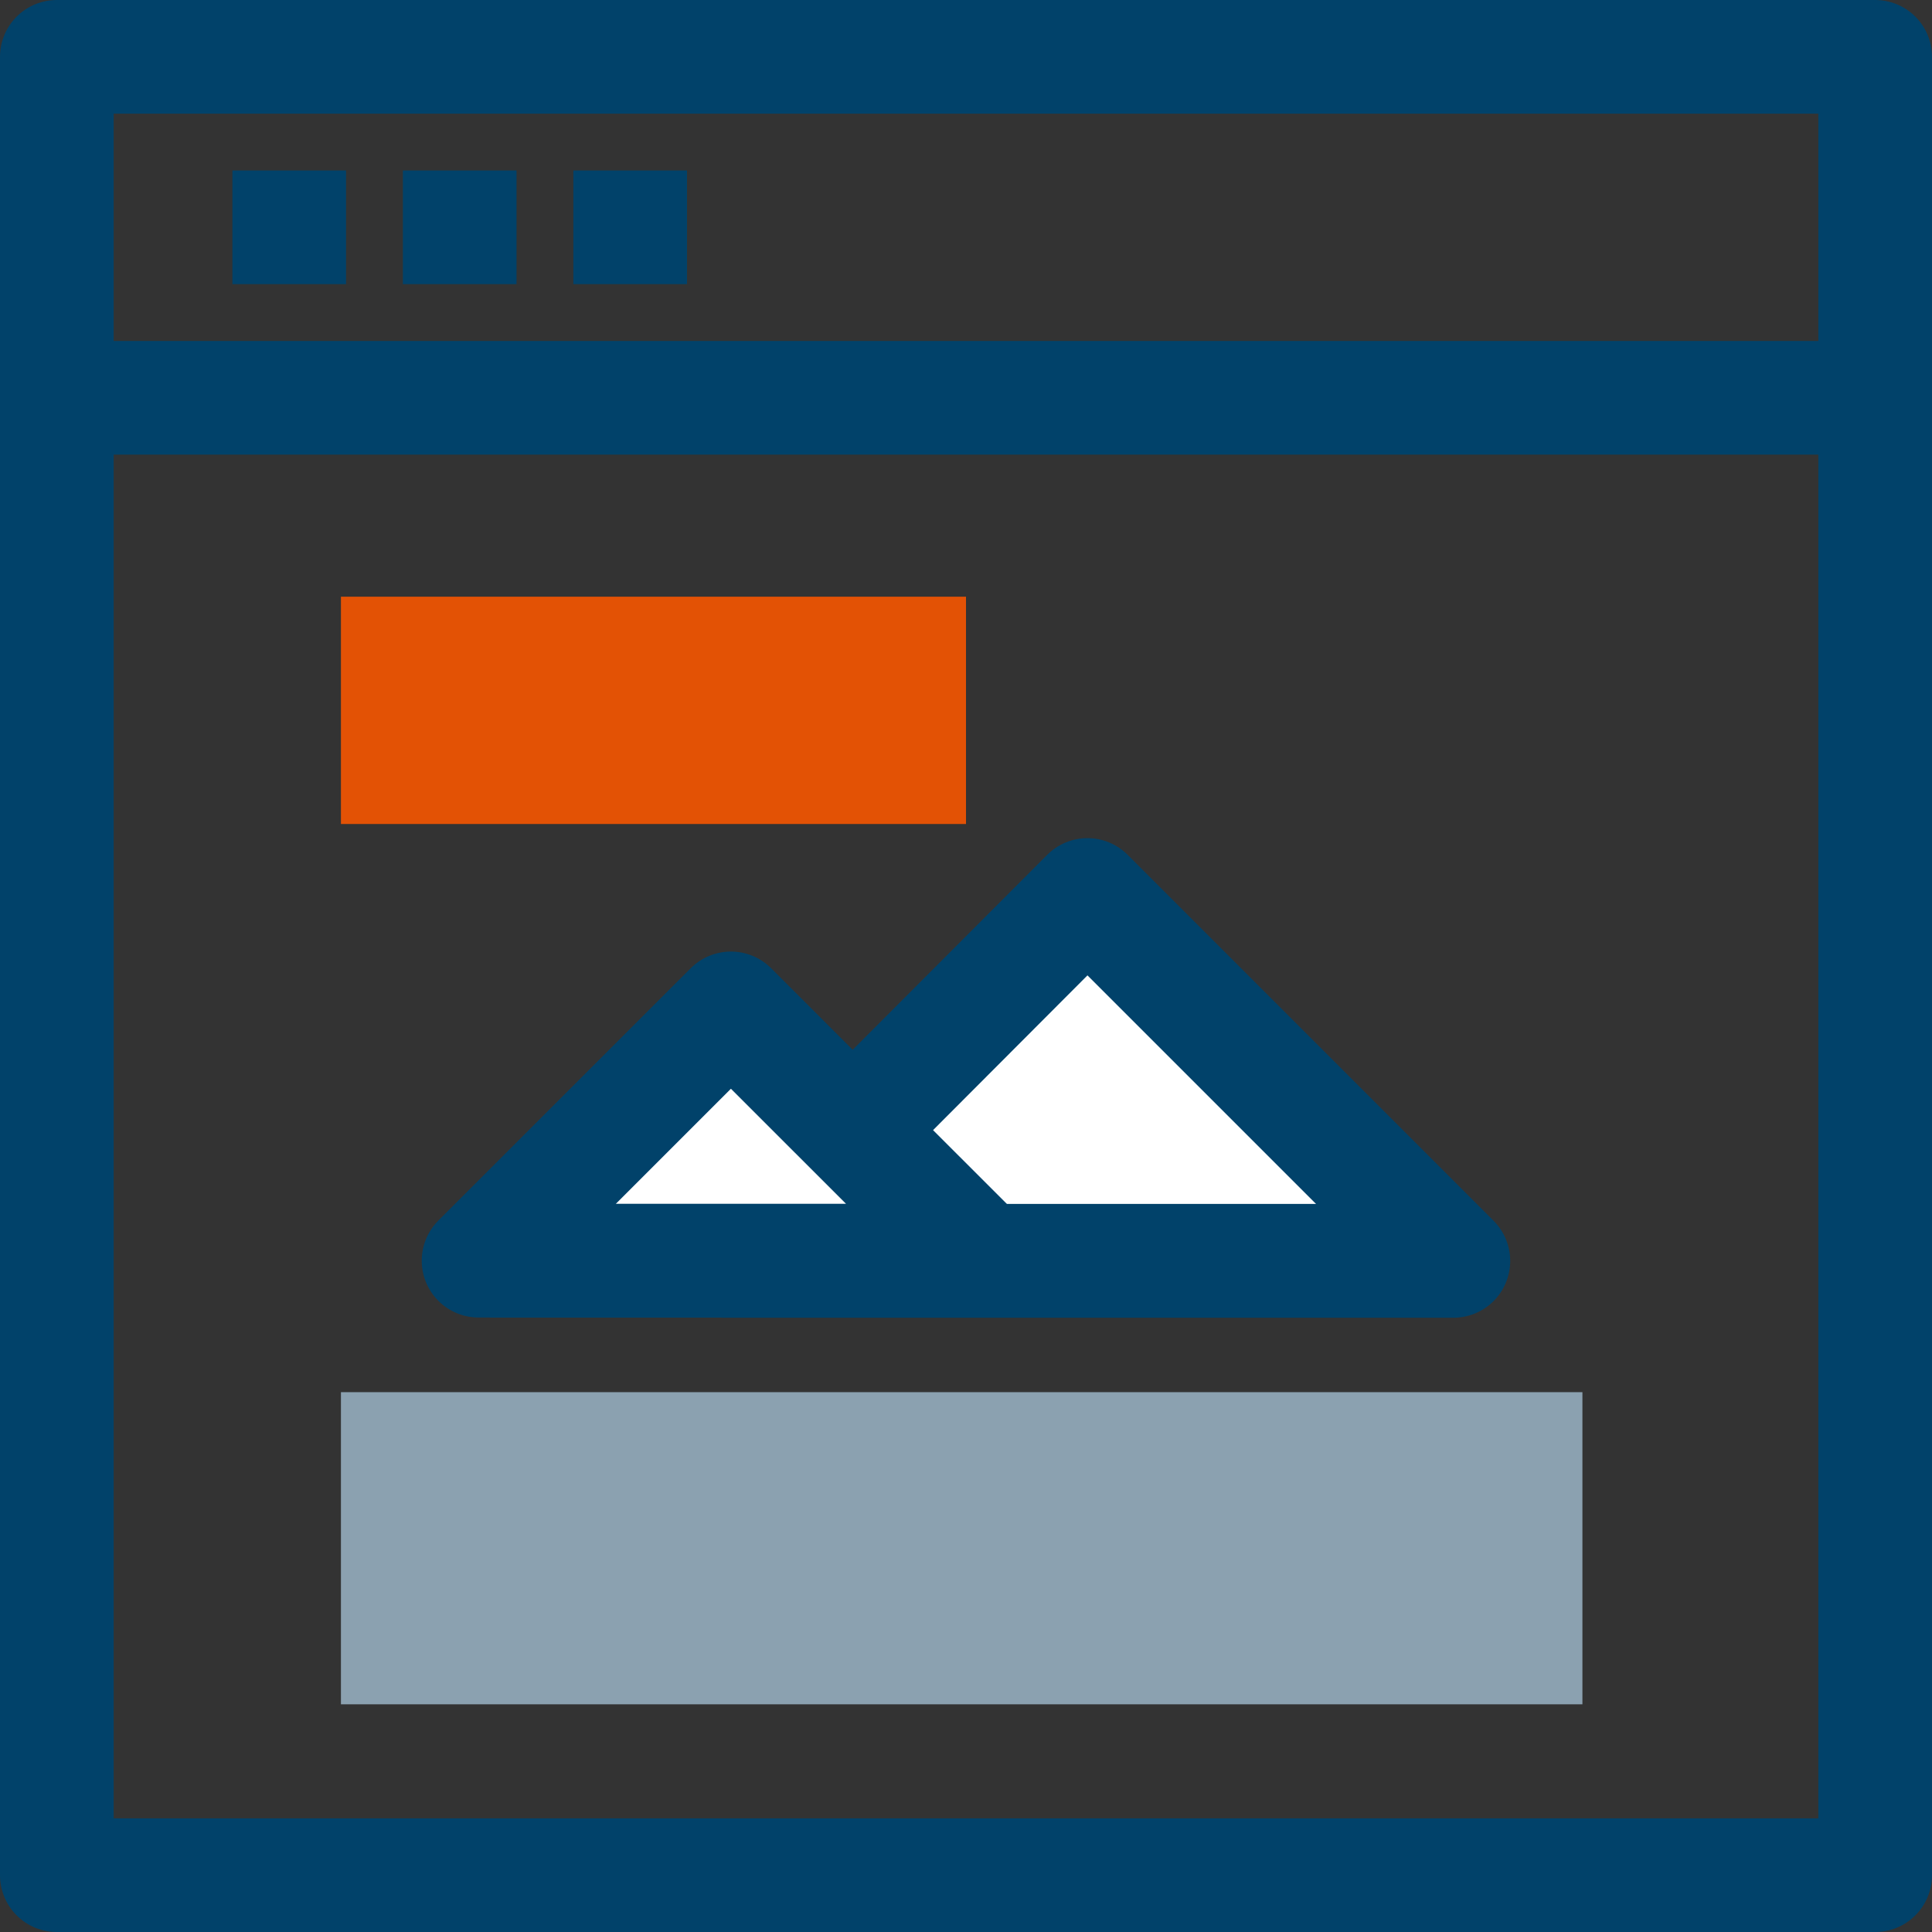
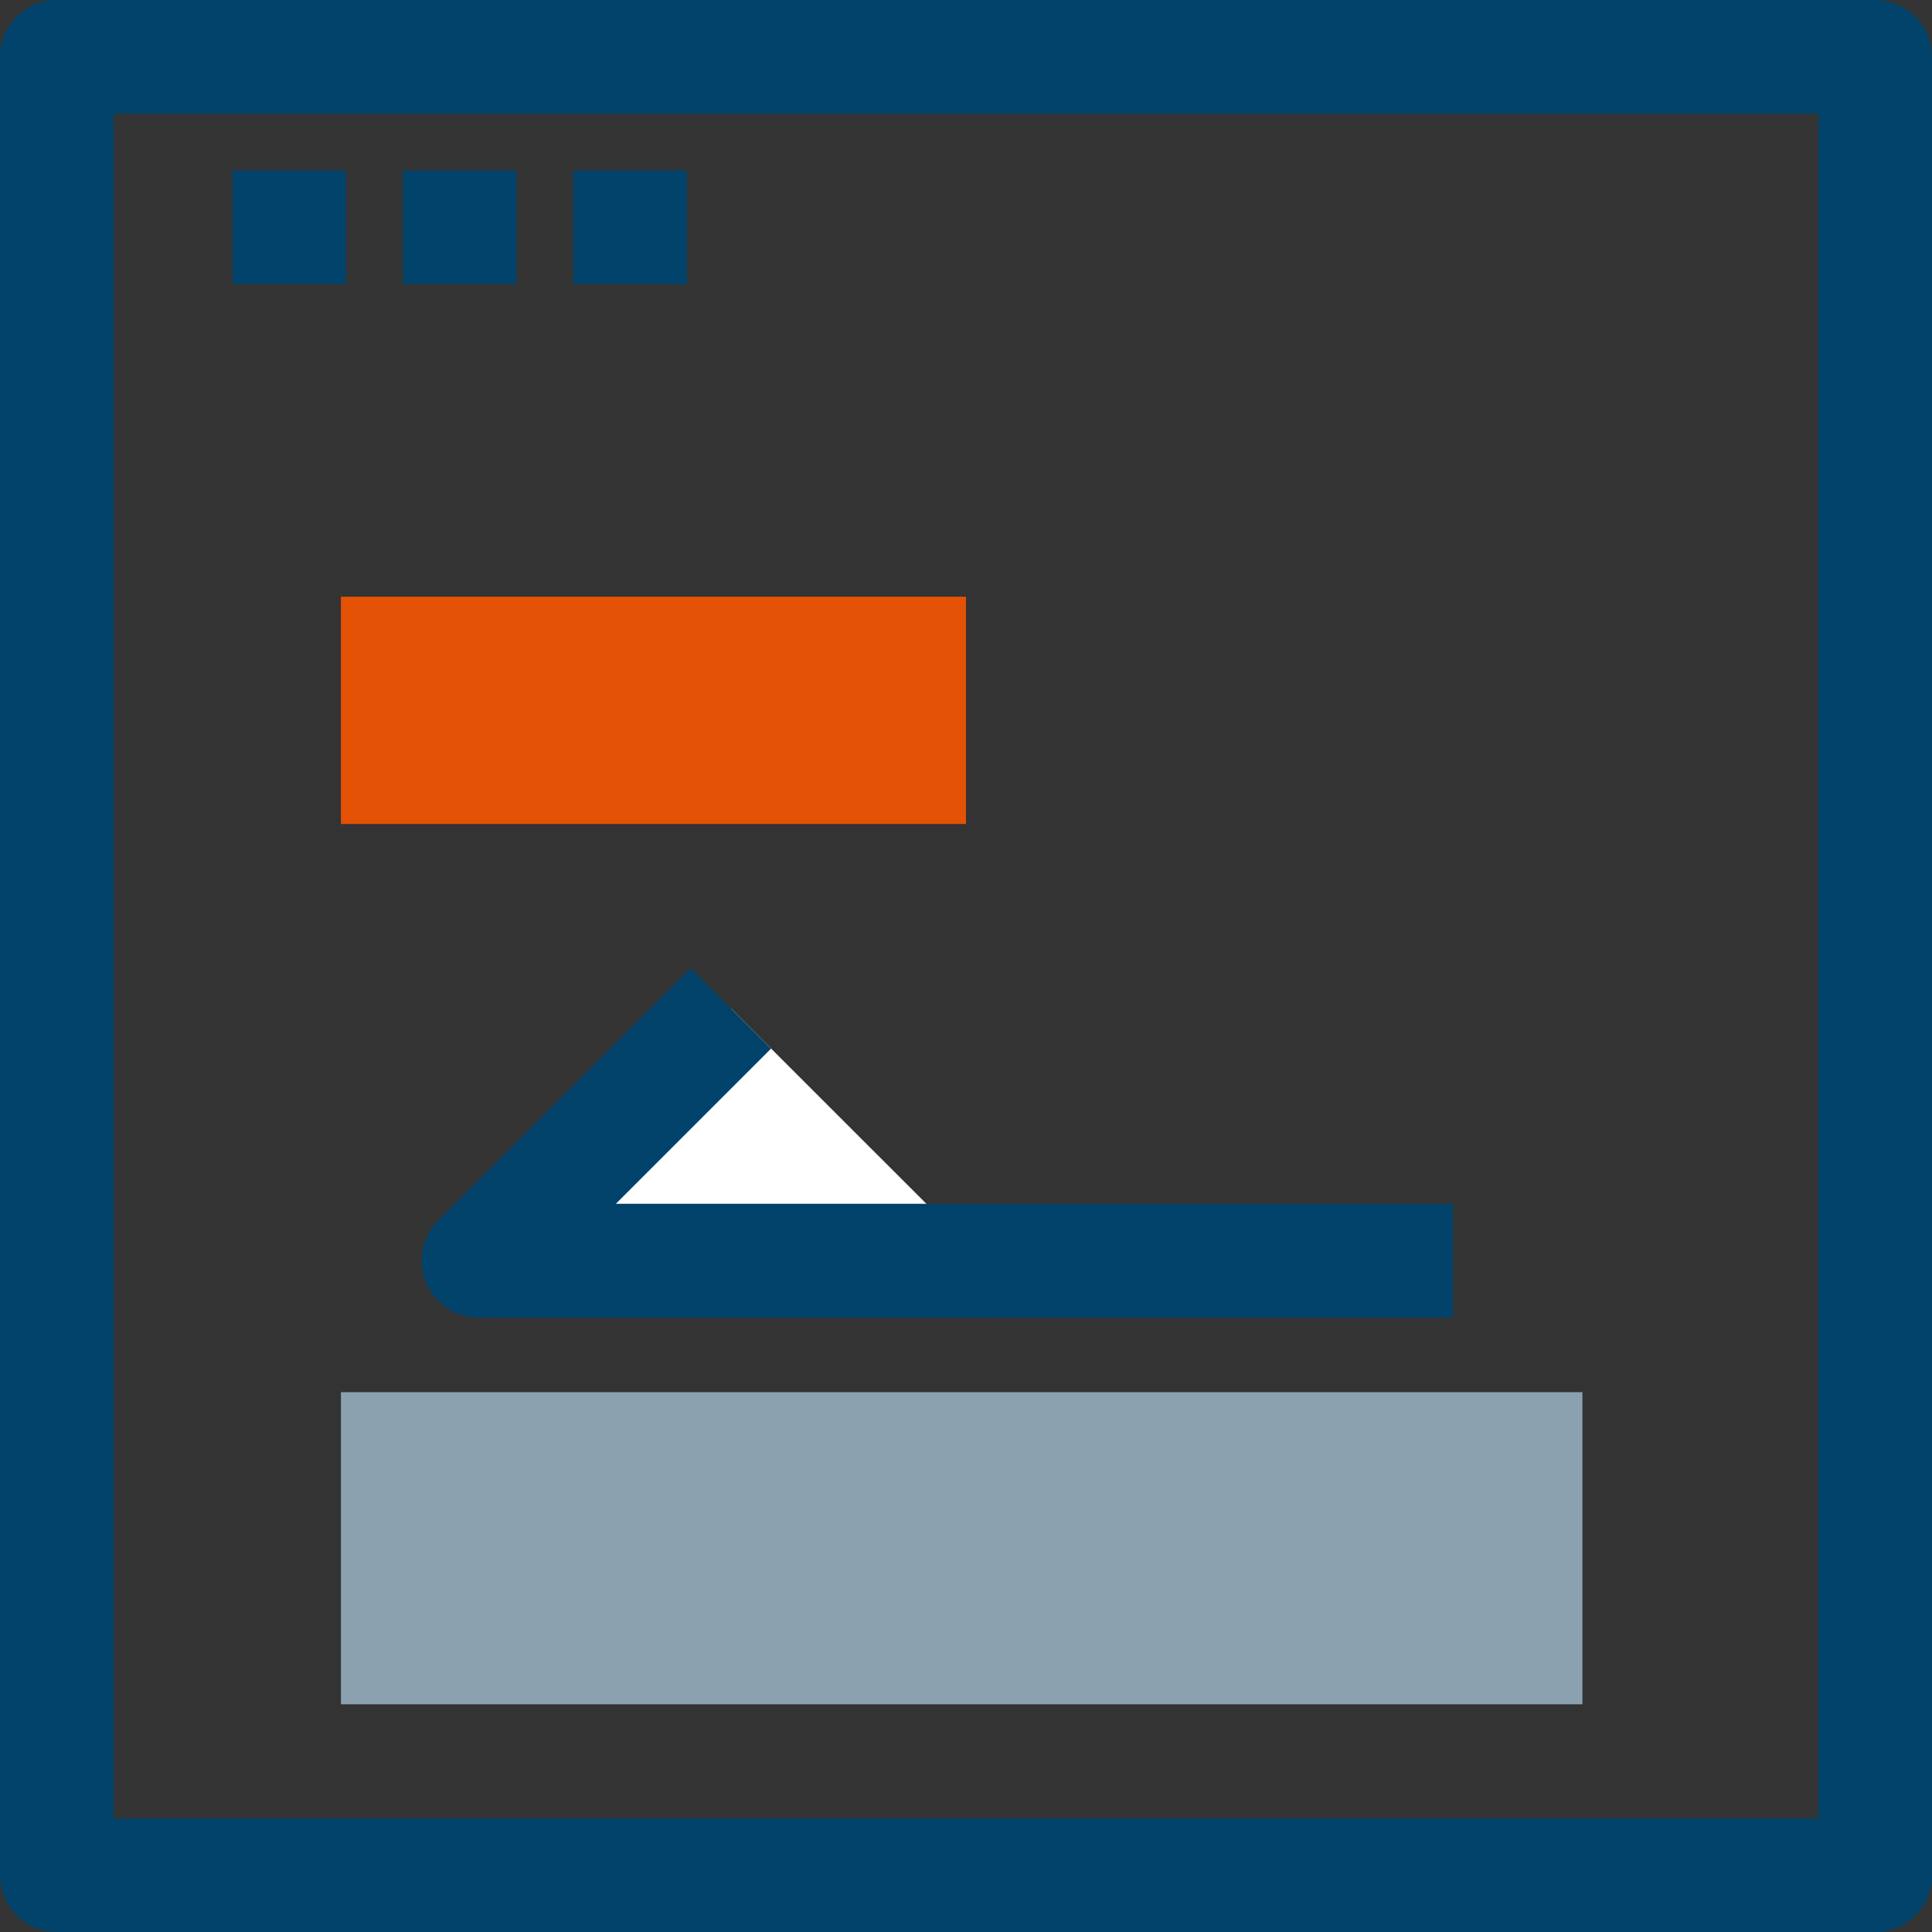
<svg xmlns="http://www.w3.org/2000/svg" width="34" height="34" viewBox="0 0 34 34">
  <rect x="0" y="0" width="34" height="34" fill="#333333" stroke="none" />
  <g id="Icon-SolutionTemplates" transform="translate(1 1)">
    <g id="Group_91831" data-name="Group 91831" transform="translate(-0.5 -0.5)">
      <g id="Group_91866" data-name="Group 91866">
        <rect id="Rectangle_11914" data-name="Rectangle 11914" width="32" height="32" transform="translate(0.5 0.5)" fill="none" stroke="#01426a" stroke-linejoin="round" stroke-width="2" />
-         <line id="Line_1771" data-name="Line 1771" x2="31.815" transform="translate(0.5 6.5)" fill="none" stroke="#01426a" stroke-linejoin="round" stroke-width="2" />
        <line id="Line_1772" data-name="Line 1772" x2="2" transform="translate(3.59 3.5)" fill="none" stroke="#01426a" stroke-linejoin="round" stroke-width="2" />
        <line id="Line_1773" data-name="Line 1773" x2="2" transform="translate(6.59 3.5)" fill="none" stroke="#01426a" stroke-linejoin="round" stroke-width="2" />
        <line id="Line_1774" data-name="Line 1774" x2="2" transform="translate(9.59 3.5)" fill="none" stroke="#01426a" stroke-linejoin="round" stroke-width="2" />
        <g id="Group_91868" data-name="Group 91868" transform="translate(0.332 -0.848)">
          <g id="Group_91867" data-name="Group 91867" transform="translate(7.59 16.098)">
-             <path id="Path_58799" data-name="Path 58799" d="M11.032,23.891h12.88l-3.723-3.723-2.717-2.717-4.132,4.141" transform="translate(-6.757 -17.451)" fill="#fff" stroke="#01426a" stroke-linejoin="round" stroke-width="2" />
-             <path id="Path_58800" data-name="Path 58800" d="M14.113,24.6H5.231L9.672,20.16Z" transform="translate(-5.231 -18.164)" fill="#fff" stroke="#01426a" stroke-linejoin="round" stroke-width="2" />
+             <path id="Path_58800" data-name="Path 58800" d="M14.113,24.6H5.231L9.672,20.16" transform="translate(-5.231 -18.164)" fill="#fff" stroke="#01426a" stroke-linejoin="round" stroke-width="2" />
            <line id="Line_1775" data-name="Line 1775" x2="16.951" transform="translate(0.198 6.437)" fill="none" stroke="#01426a" stroke-linejoin="round" stroke-width="2" />
          </g>
          <rect id="Rectangle_11930" data-name="Rectangle 11930" width="11" height="4" transform="translate(5.168 10.849)" fill="#e35205" />
        </g>
      </g>
    </g>
    <rect id="Rectangle_11929" data-name="Rectangle 11929" width="21.848" height="5.493" transform="translate(5 23.5)" fill="#8ba1b0" />
  </g>
</svg>